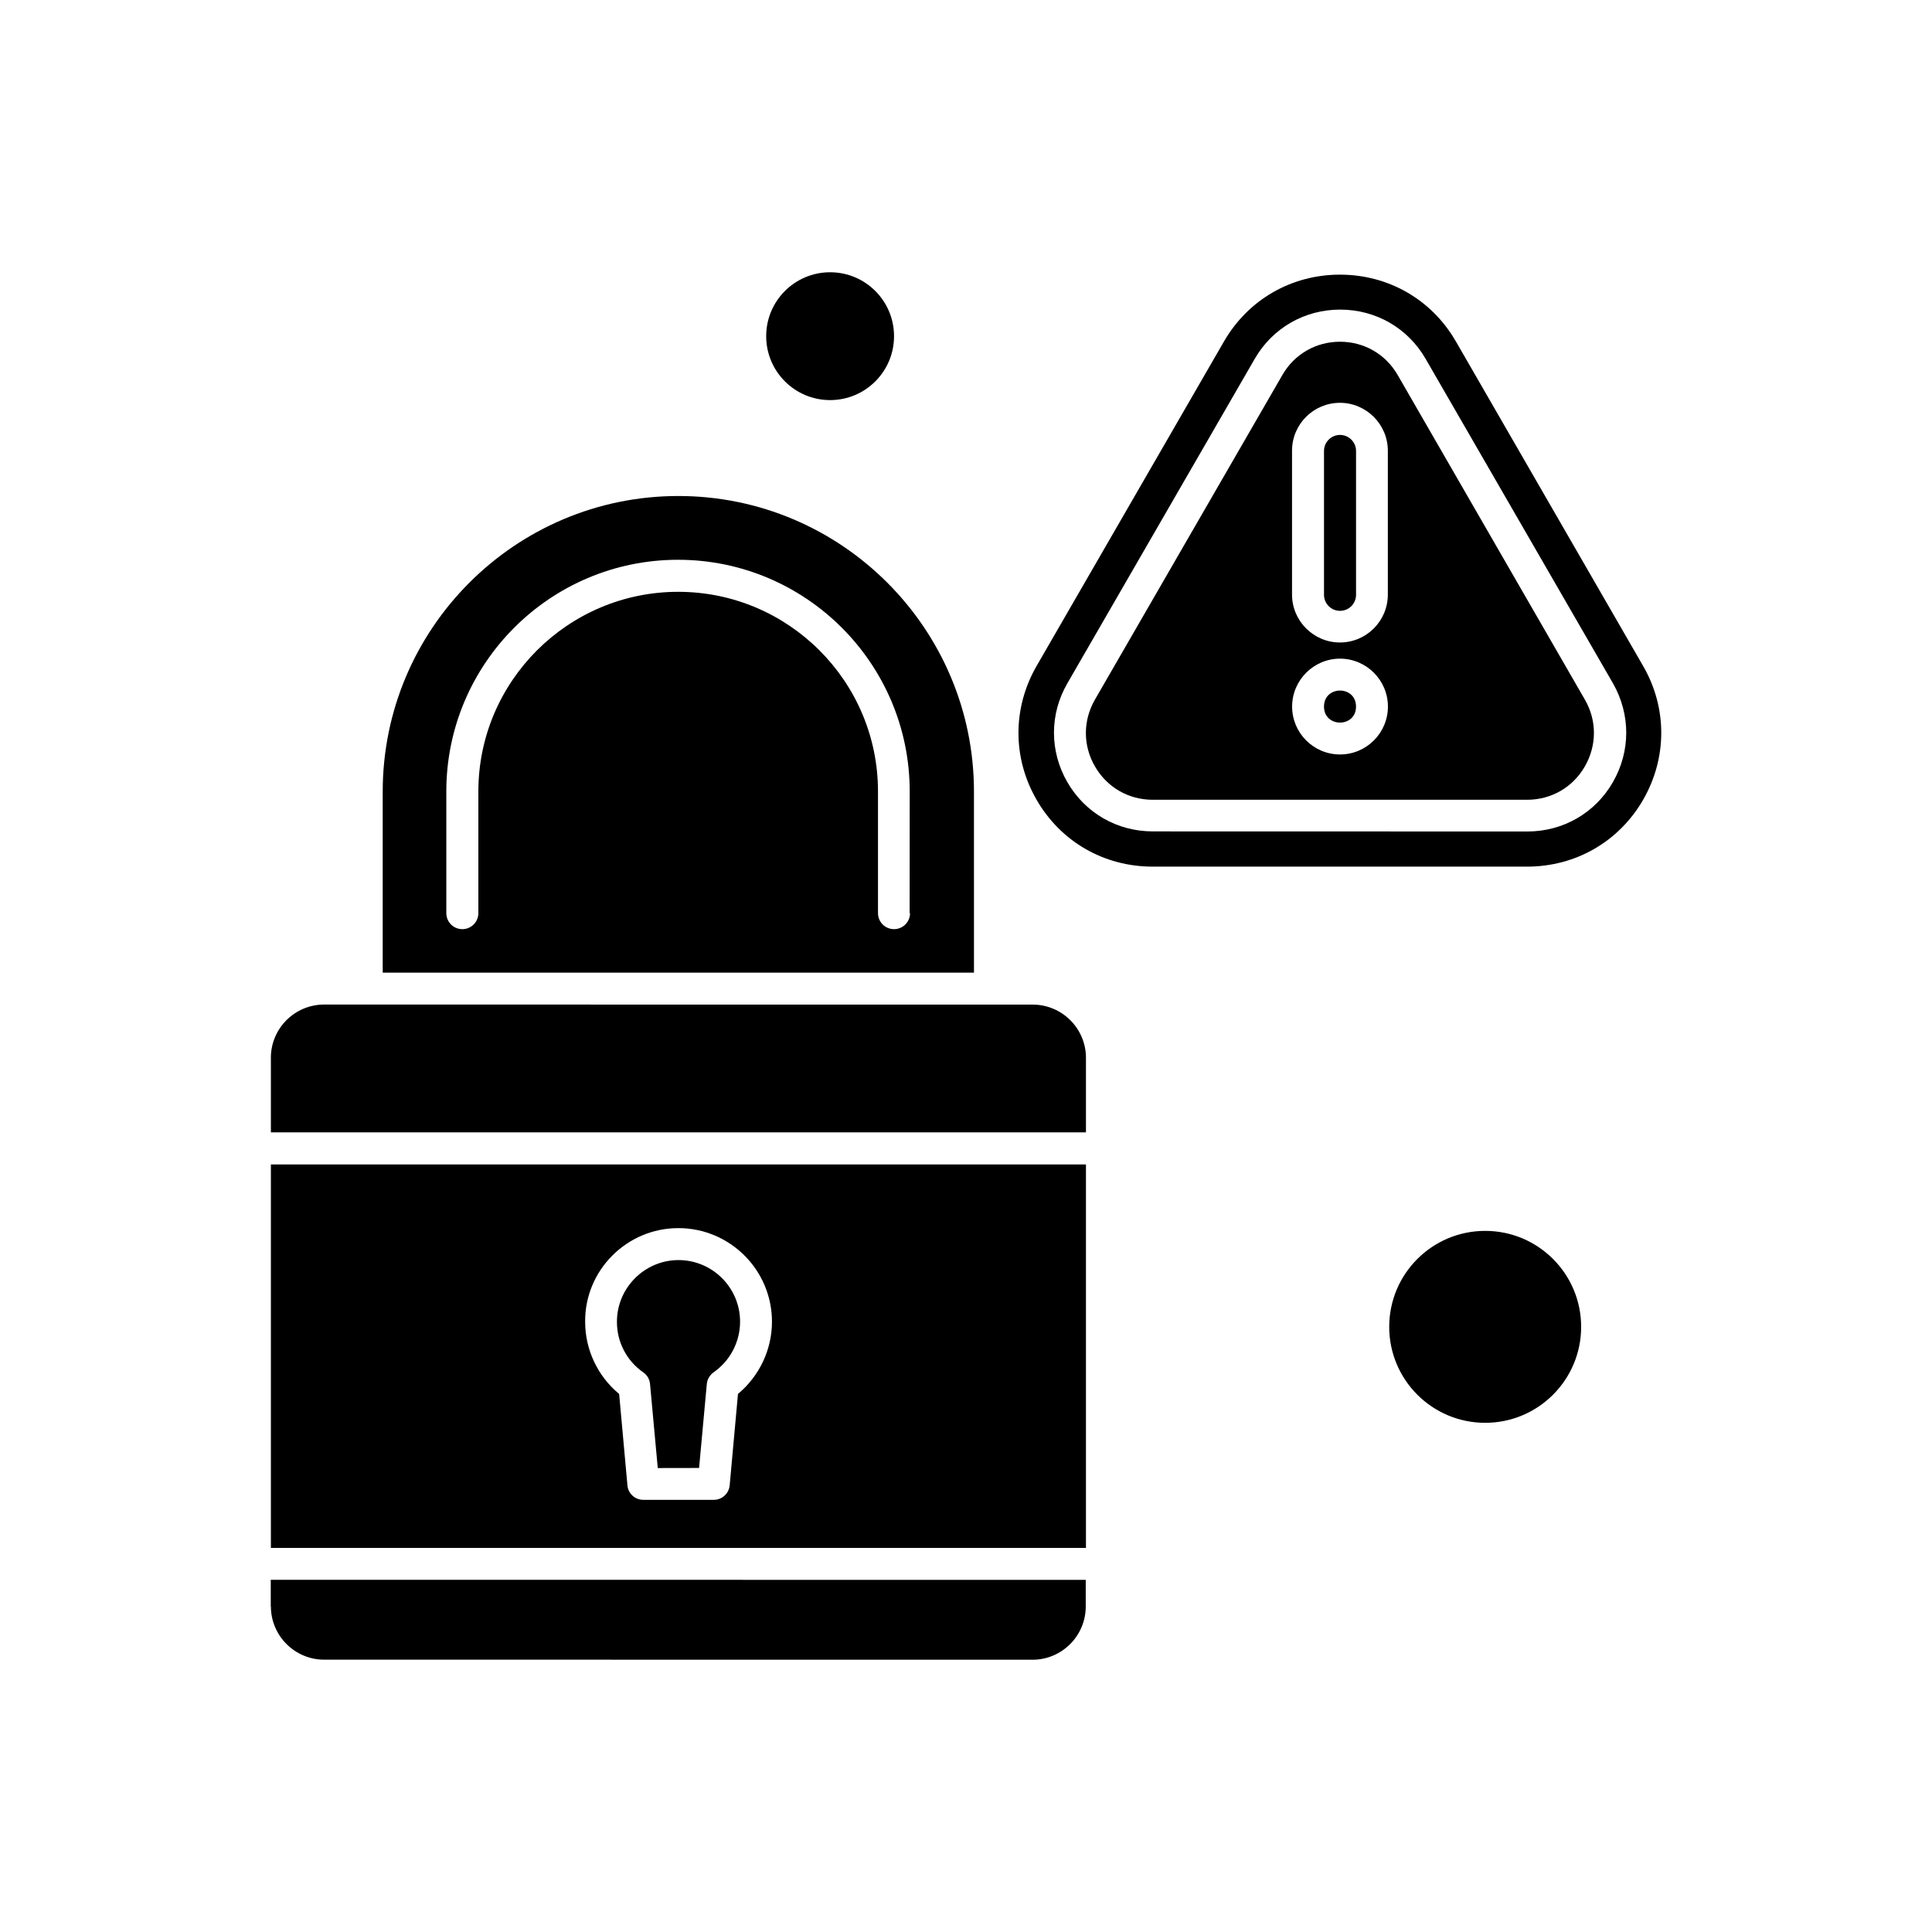
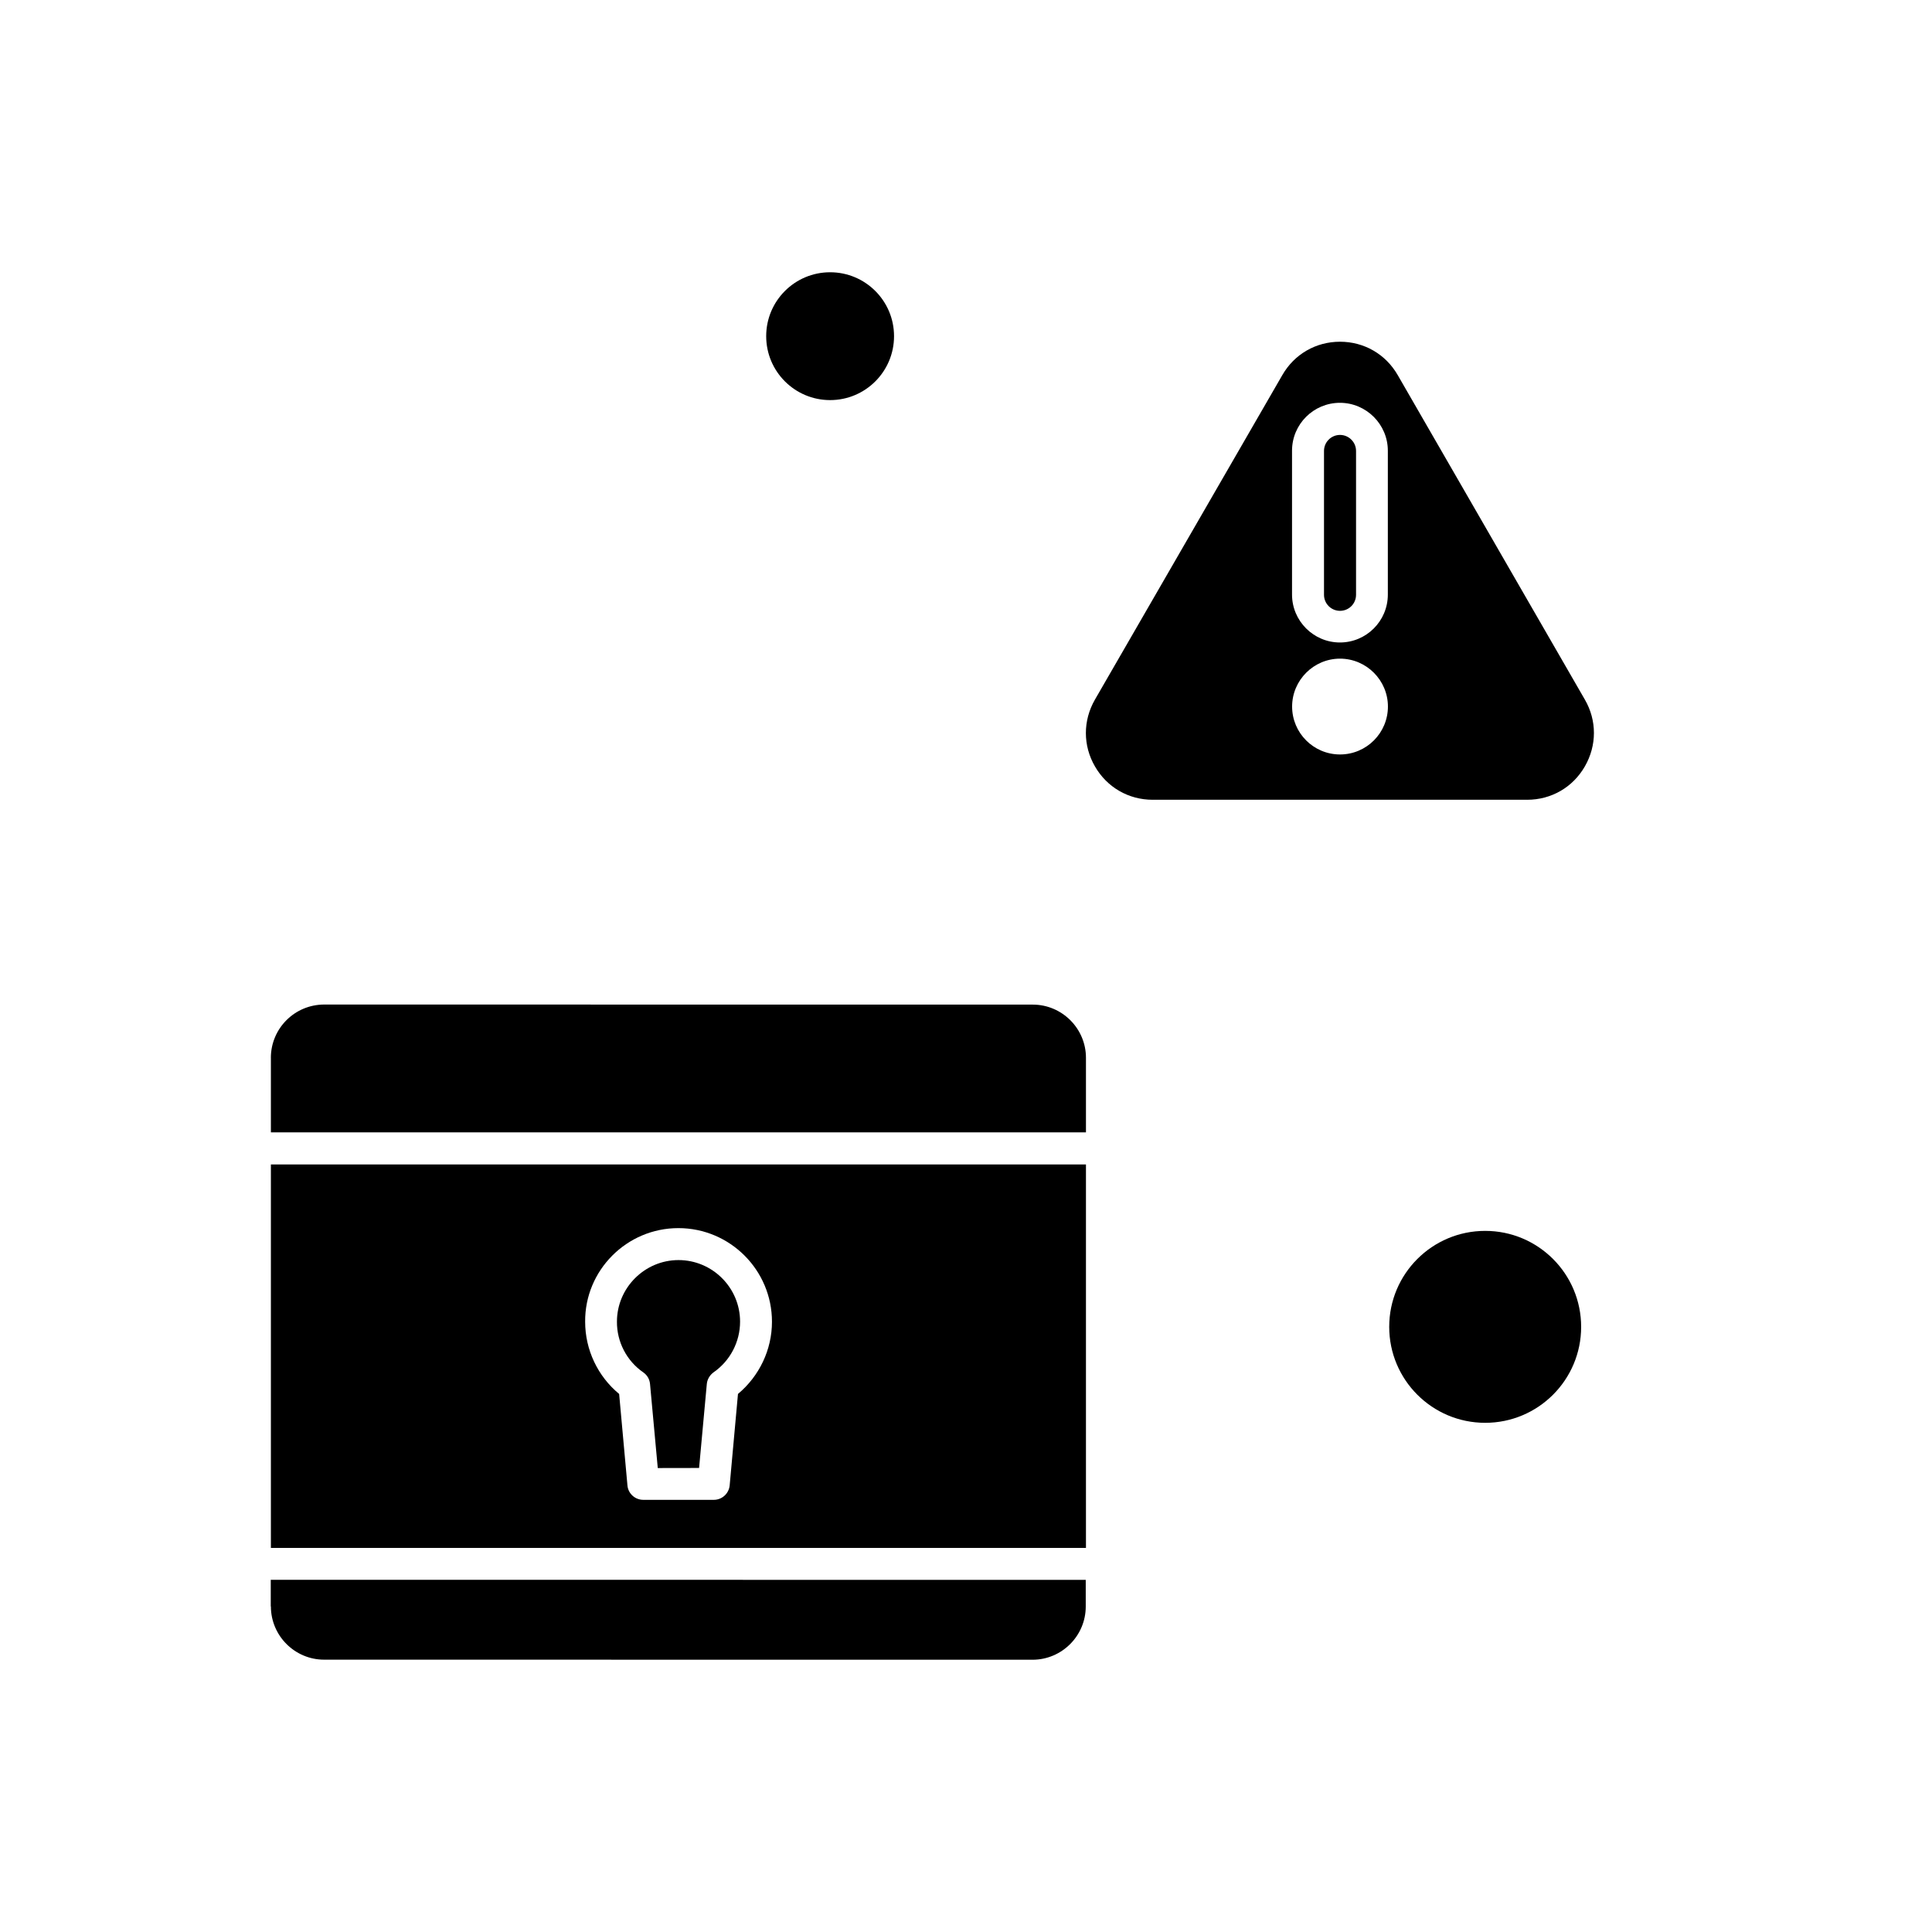
<svg xmlns="http://www.w3.org/2000/svg" fill="#000000" width="800px" height="800px" version="1.1" viewBox="144 144 512 512">
  <g fill-rule="evenodd">
    <path d="m314.48 507.7c1.055 0.734 1.68 1.832 1.789 3.106l2.047 22.242 10.949-0.02 2.047-22.242c0.109-1.25 0.777-2.348 1.789-3.106 4.398-3.039 7.027-8.082 7.027-13.43 0-9.008-7.352-16.316-16.316-16.316s-16.316 7.352-16.316 16.316c-0.043 5.367 2.586 10.41 6.984 13.449z" />
    <path d="m215.79 554.21h216v-101.62h-216zm107.98-84.746c13.688 0 24.809 11.121 24.809 24.809 0 7.438-3.363 14.418-9.008 19.137l-2.199 24.227c-0.215 2.199-2.047 3.836-4.203 3.836h-18.688c-2.199 0-4.031-1.68-4.203-3.836l-2.199-24.227c-5.668-4.676-9.008-11.703-9.008-19.137-0.109-13.621 11.012-24.809 24.699-24.809z" />
    <path d="m215.79 424.33v19.762h216v-19.762c0-7.758-6.336-14.098-14.098-14.098l-187.75-0.02c-7.867 0-14.16 6.359-14.16 14.117z" />
    <path d="m563.02 495.63c0 14.043-11.383 25.43-25.43 25.43s-25.434-11.387-25.434-25.43c0-14.047 11.387-25.434 25.434-25.434s25.43 11.387 25.43 25.434" />
-     <path d="m402.11 353.79c0-43.211-35.129-78.344-78.344-78.344-43.211 0-78.344 35.133-78.344 78.344v47.977h156.69zm-16.941 32.199c0 2.348-1.898 4.246-4.246 4.246s-4.246-1.898-4.246-4.246v-32.242c0-29.203-23.75-52.91-52.953-52.91s-52.953 23.75-52.953 52.91v32.242c0 2.348-1.898 4.246-4.246 4.246-2.348 0-4.246-1.898-4.246-4.246v-32.242c0-33.879 27.523-61.402 61.402-61.402 33.879 0 61.402 27.523 61.402 61.402l-0.02 32.242z" />
    <path d="m380.93 233.09c0 9.359-7.586 16.941-16.941 16.941s-16.941-7.582-16.941-16.941c0-9.355 7.586-16.938 16.941-16.938s16.941 7.582 16.941 16.938" />
-     <path d="m503.36 331.25c0 5.66-8.488 5.66-8.488 0s8.488-5.66 8.488 0" />
    <path d="m215.79 569.73c0 7.758 6.336 14.098 14.094 14.098l187.75 0.02c7.758 0 14.098-6.336 14.098-14.094v-7.07l-215.98-0.023v7.07z" />
    <path d="m514.42 243.42c-3.191-5.562-8.922-8.859-15.301-8.859-6.402 0-12.113 3.297-15.301 8.859l-49.656 85.996c-3.191 5.562-3.191 12.156 0 17.672 3.191 5.562 8.922 8.859 15.301 8.859h99.25c6.402 0 12.113-3.297 15.301-8.859 3.191-5.559 3.191-12.156 0-17.672zm-15.301 100.52c-7.027 0-12.695-5.711-12.695-12.695 0-6.984 5.711-12.695 12.695-12.695s12.695 5.711 12.695 12.695c0 6.984-5.668 12.695-12.695 12.695zm12.672-42.371c0 7.027-5.711 12.695-12.695 12.695s-12.695-5.711-12.695-12.695v-38.125c0-7.027 5.711-12.695 12.695-12.695s12.695 5.711 12.695 12.695z" />
-     <path d="m529.83 234.5c-6.402-11.121-17.891-17.715-30.734-17.715s-24.332 6.617-30.734 17.715l-49.656 85.996c-6.402 11.121-6.402 24.375 0 35.453 6.402 11.121 17.891 17.715 30.734 17.715h99.273c12.844 0 24.332-6.617 30.734-17.715 6.402-11.121 6.402-24.375 0-35.453l-49.613-85.996zm41.598 116.79c-4.719 8.191-13.211 13.062-22.652 13.062l-99.273-0.023c-9.441 0-17.93-4.871-22.652-13.059-4.719-8.191-4.719-17.996 0-26.164l49.656-85.996c4.719-8.191 13.211-13.062 22.652-13.062 9.438 0 17.93 4.871 22.652 13.062l49.656 85.996c4.676 8.234 4.676 17.996-0.043 26.188z" />
    <path d="m499.12 259.26c-2.348 0-4.246 1.898-4.246 4.246v38.125c0 2.348 1.898 4.246 4.246 4.246s4.246-1.898 4.246-4.246v-38.125c0-2.371-1.941-4.246-4.246-4.246z" />
  </g>
</svg>